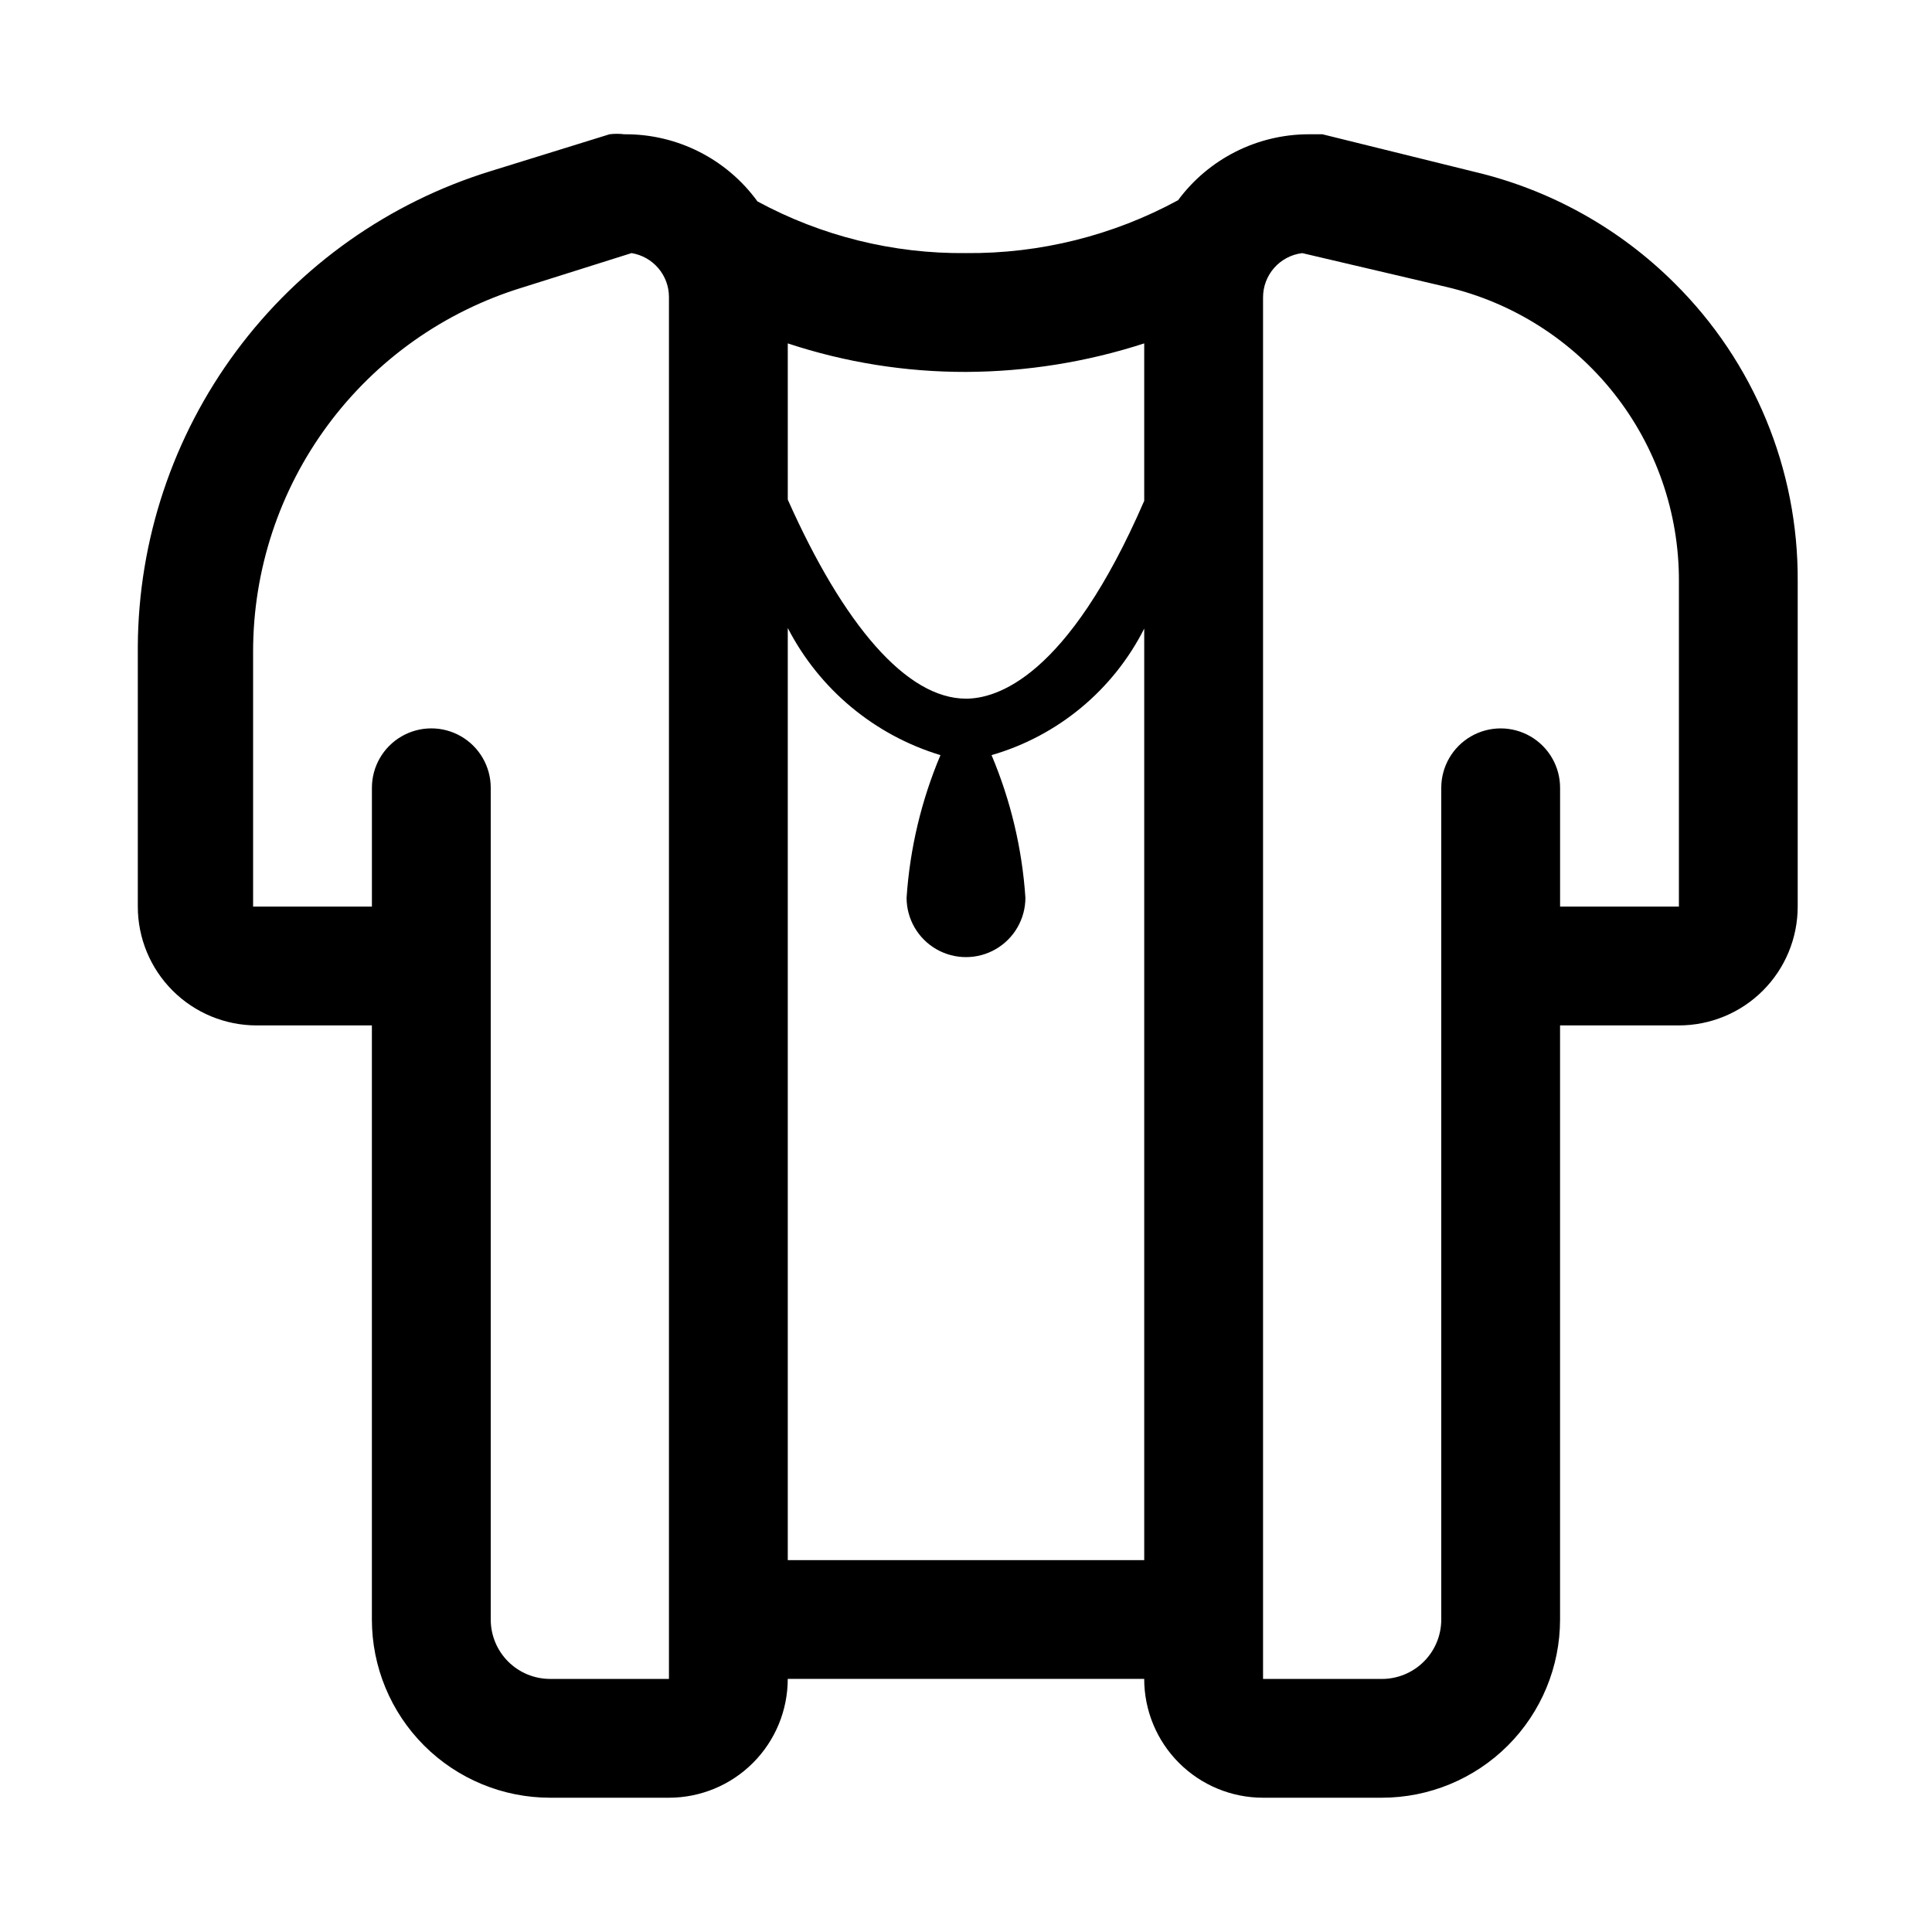
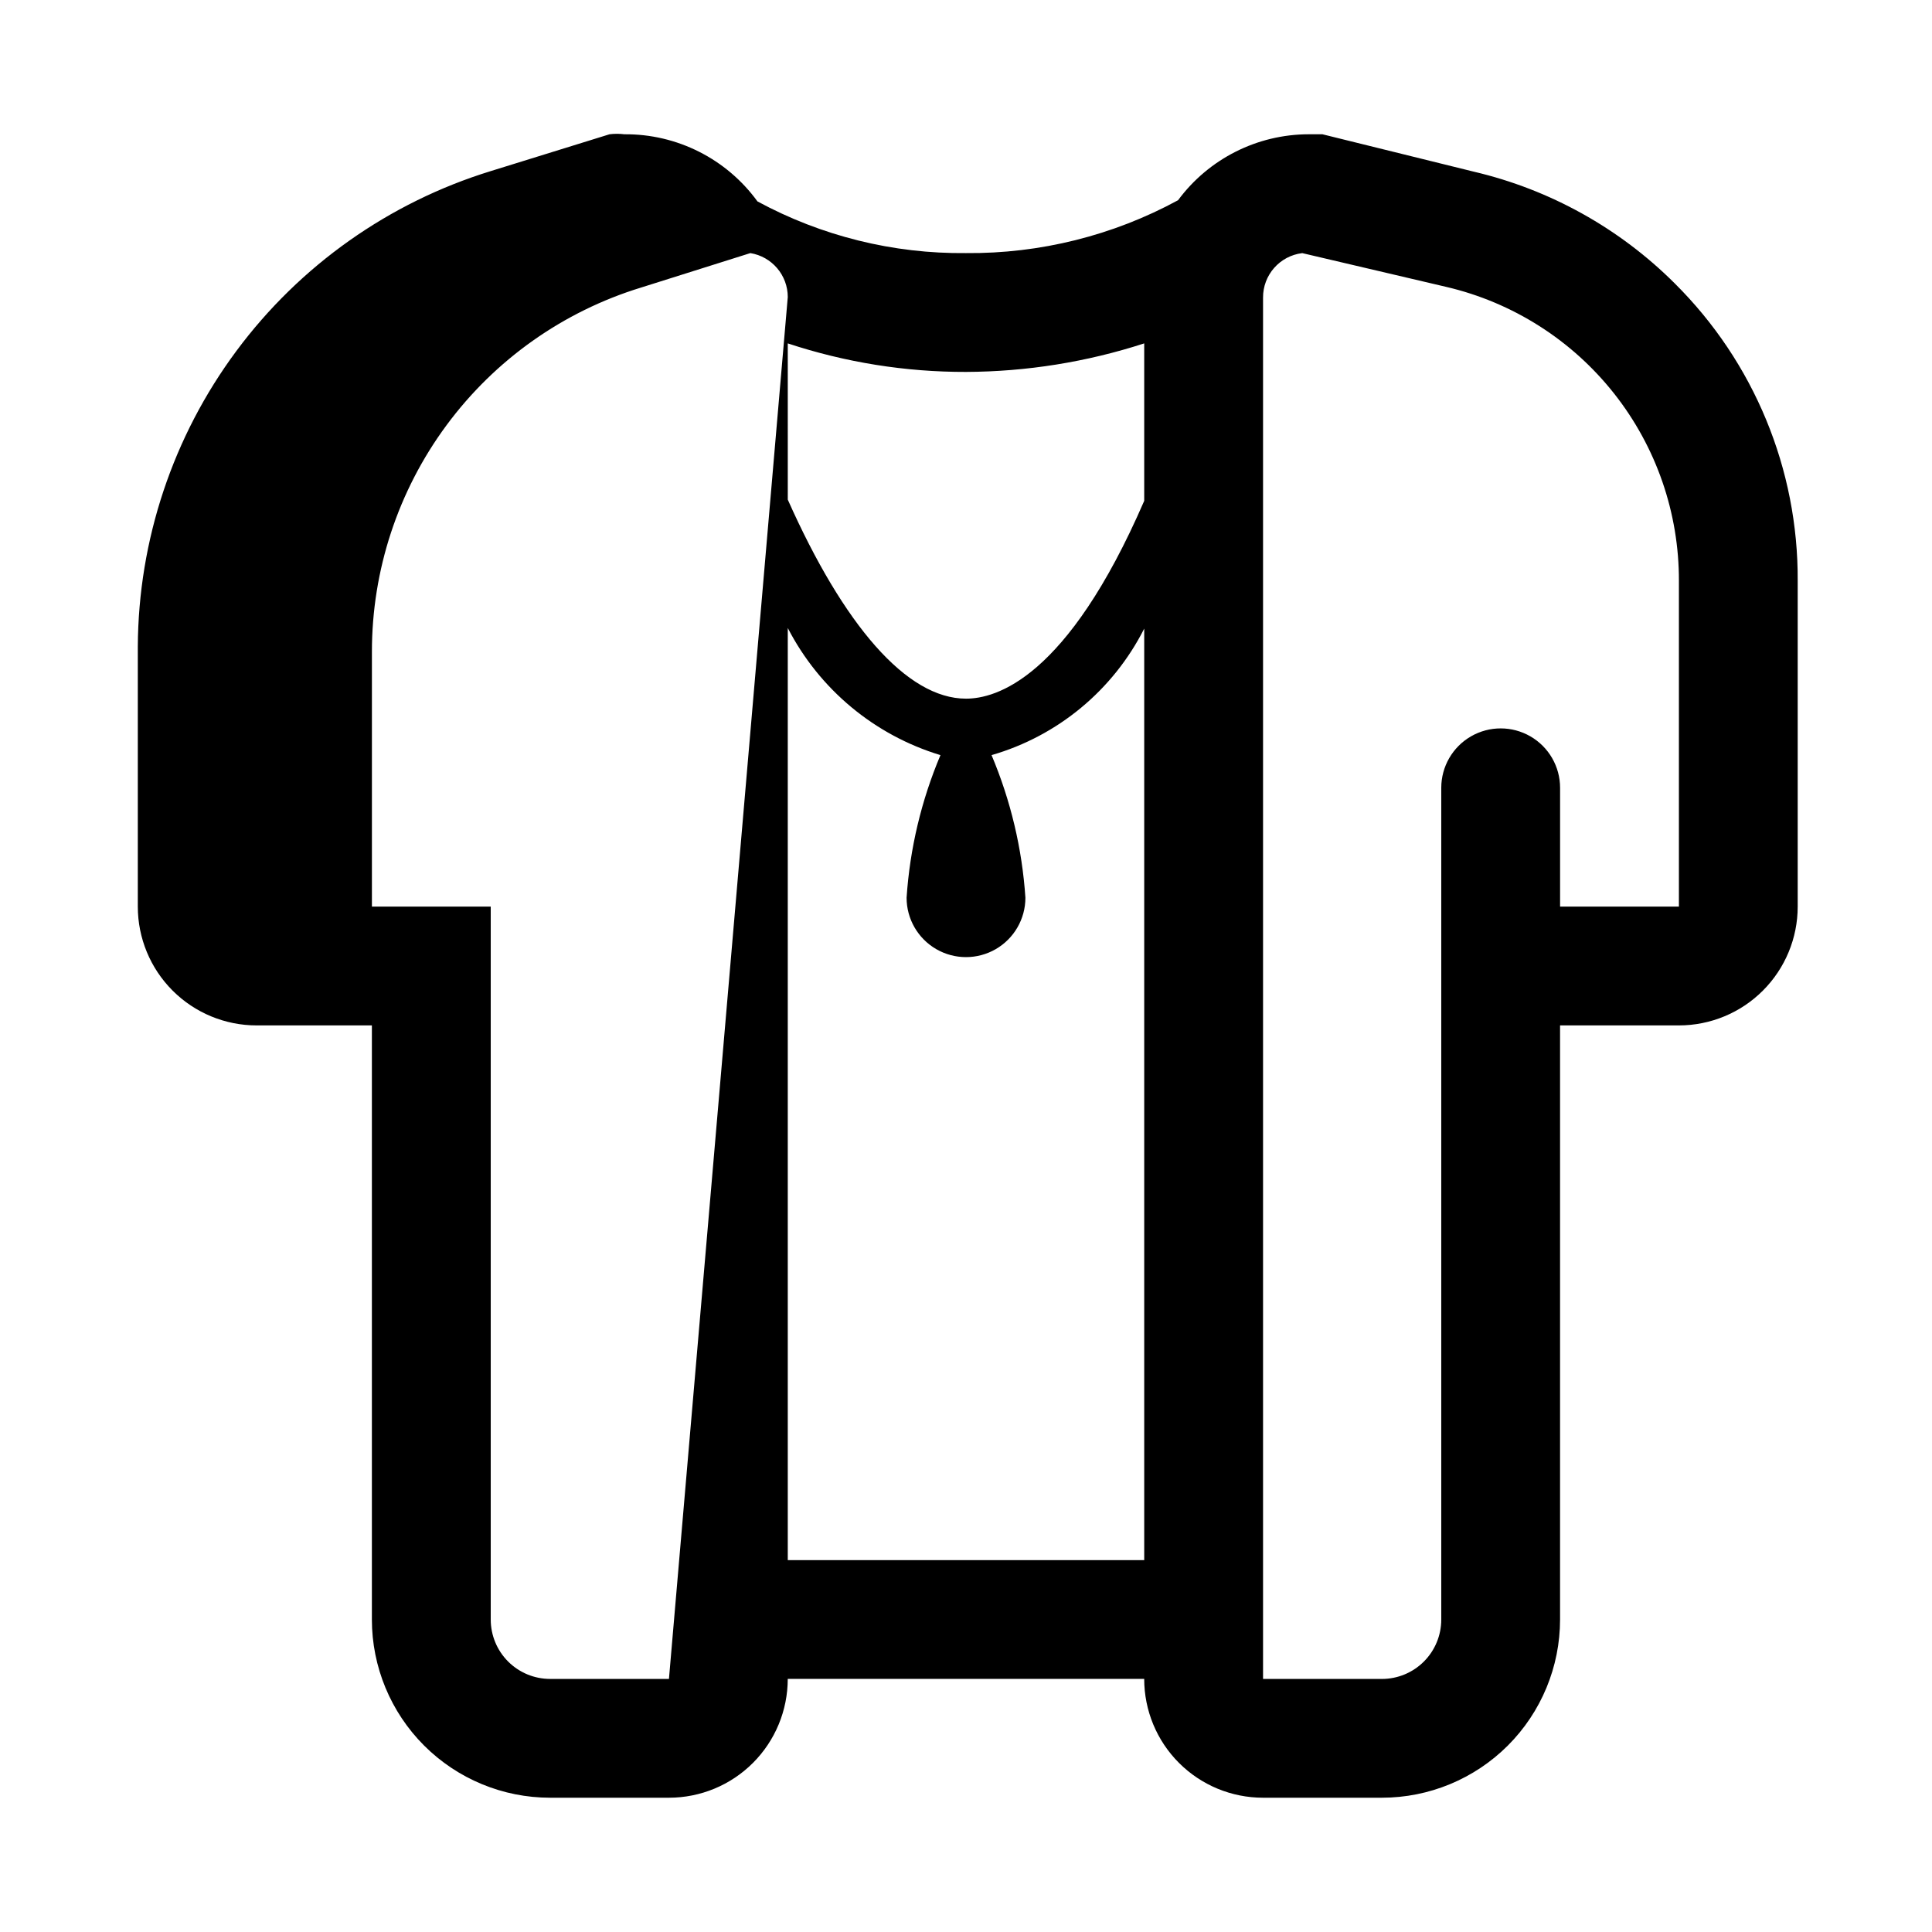
<svg xmlns="http://www.w3.org/2000/svg" fill="#000000" width="800px" height="800px" version="1.1" viewBox="144 144 512 512">
-   <path d="m587.82 219.1c-14.641-14.617-33.07-24.867-53.215-29.598l-40.148-9.918h-3.621c-13.66 0.012-26.508 6.496-34.637 17.477-17.242 9.367-36.582 14.188-56.203 14.012-19.285 0.203-38.305-4.512-55.262-13.699-8.191-11.277-21.328-17.906-35.27-17.789-1.305-0.164-2.629-0.164-3.934 0l-31.488 9.762c-26.965 8.309-50.57 25.004-67.391 47.656s-25.973 50.082-26.129 78.297v68.957c0 8.352 3.316 16.359 9.223 22.266s13.914 9.223 22.266 9.223h30.543v157.44c0 12.527 4.977 24.539 13.832 33.398 8.859 8.855 20.871 13.832 33.398 13.832h31.488c8.352 0 16.359-3.316 22.266-9.223 5.906-5.902 9.223-13.914 9.223-22.266h94.465c0 8.352 3.316 16.363 9.223 22.266 5.906 5.906 13.914 9.223 22.266 9.223h31.488c12.527 0 24.539-4.977 33.398-13.832 8.855-8.859 13.832-20.871 13.832-33.398v-157.44h31.488c8.352 0 16.363-3.316 22.266-9.223 5.906-5.906 9.223-13.914 9.223-22.266v-86.277c0.172-29.602-11.574-58.027-32.59-78.879zm-140.59 15.902v41.723c-20.469 47.23-39.359 52.426-47.23 52.426-15.742 0-32.434-19.523-47.23-52.742l-0.004-41.406c15.238 5.039 31.184 7.594 47.234 7.559 16.039-0.062 31.973-2.613 47.23-7.559zm-125.95 353.93h-31.488c-4.176 0-8.18-1.656-11.133-4.609s-4.609-6.957-4.609-11.133v-220.42c0-5.625-3-10.82-7.871-13.633-4.871-2.812-10.875-2.812-15.746 0-4.871 2.812-7.871 8.008-7.871 13.633v31.488h-31.488v-67.543c-0.008-21.602 6.918-42.633 19.758-60.008 12.836-17.371 30.91-30.168 51.562-36.5l28.969-9.133c5.715 0.926 9.918 5.859 9.918 11.648zm31.488-31.488v-247.02c8.375 16.242 22.973 28.398 40.465 33.691-5.074 12.012-8.109 24.781-8.977 37.789 0 5.625 3 10.82 7.871 13.633s10.875 2.812 15.746 0 7.871-8.008 7.871-13.633c-0.867-13.008-3.902-25.777-8.973-37.789 17.559-5.074 32.215-17.223 40.461-33.531v246.86zm236.16-173.18h-31.488v-31.488c0-5.625-3-10.82-7.871-13.633s-10.871-2.812-15.742 0c-4.871 2.812-7.875 8.008-7.875 13.633v220.42c0 4.176-1.656 8.18-4.609 11.133s-6.957 4.609-11.133 4.609h-31.488v-366.05c-0.043-6.008 4.43-11.09 10.391-11.809l38.258 8.973c17.555 4.129 33.199 14.078 44.375 28.227 11.18 14.152 17.238 31.672 17.184 49.707z" />
+   <path d="m587.82 219.1c-14.641-14.617-33.07-24.867-53.215-29.598l-40.148-9.918h-3.621c-13.66 0.012-26.508 6.496-34.637 17.477-17.242 9.367-36.582 14.188-56.203 14.012-19.285 0.203-38.305-4.512-55.262-13.699-8.191-11.277-21.328-17.906-35.27-17.789-1.305-0.164-2.629-0.164-3.934 0l-31.488 9.762c-26.965 8.309-50.57 25.004-67.391 47.656s-25.973 50.082-26.129 78.297v68.957c0 8.352 3.316 16.359 9.223 22.266s13.914 9.223 22.266 9.223h30.543v157.44c0 12.527 4.977 24.539 13.832 33.398 8.859 8.855 20.871 13.832 33.398 13.832h31.488c8.352 0 16.359-3.316 22.266-9.223 5.906-5.902 9.223-13.914 9.223-22.266h94.465c0 8.352 3.316 16.363 9.223 22.266 5.906 5.906 13.914 9.223 22.266 9.223h31.488c12.527 0 24.539-4.977 33.398-13.832 8.855-8.859 13.832-20.871 13.832-33.398v-157.44h31.488c8.352 0 16.363-3.316 22.266-9.223 5.906-5.906 9.223-13.914 9.223-22.266v-86.277c0.172-29.602-11.574-58.027-32.59-78.879zm-140.59 15.902v41.723c-20.469 47.23-39.359 52.426-47.23 52.426-15.742 0-32.434-19.523-47.23-52.742l-0.004-41.406c15.238 5.039 31.184 7.594 47.234 7.559 16.039-0.062 31.973-2.613 47.23-7.559zm-125.95 353.93h-31.488c-4.176 0-8.18-1.656-11.133-4.609s-4.609-6.957-4.609-11.133v-220.42v31.488h-31.488v-67.543c-0.008-21.602 6.918-42.633 19.758-60.008 12.836-17.371 30.91-30.168 51.562-36.5l28.969-9.133c5.715 0.926 9.918 5.859 9.918 11.648zm31.488-31.488v-247.02c8.375 16.242 22.973 28.398 40.465 33.691-5.074 12.012-8.109 24.781-8.977 37.789 0 5.625 3 10.82 7.871 13.633s10.875 2.812 15.746 0 7.871-8.008 7.871-13.633c-0.867-13.008-3.902-25.777-8.973-37.789 17.559-5.074 32.215-17.223 40.461-33.531v246.86zm236.16-173.18h-31.488v-31.488c0-5.625-3-10.82-7.871-13.633s-10.871-2.812-15.742 0c-4.871 2.812-7.875 8.008-7.875 13.633v220.42c0 4.176-1.656 8.18-4.609 11.133s-6.957 4.609-11.133 4.609h-31.488v-366.05c-0.043-6.008 4.43-11.09 10.391-11.809l38.258 8.973c17.555 4.129 33.199 14.078 44.375 28.227 11.18 14.152 17.238 31.672 17.184 49.707z" />
</svg>